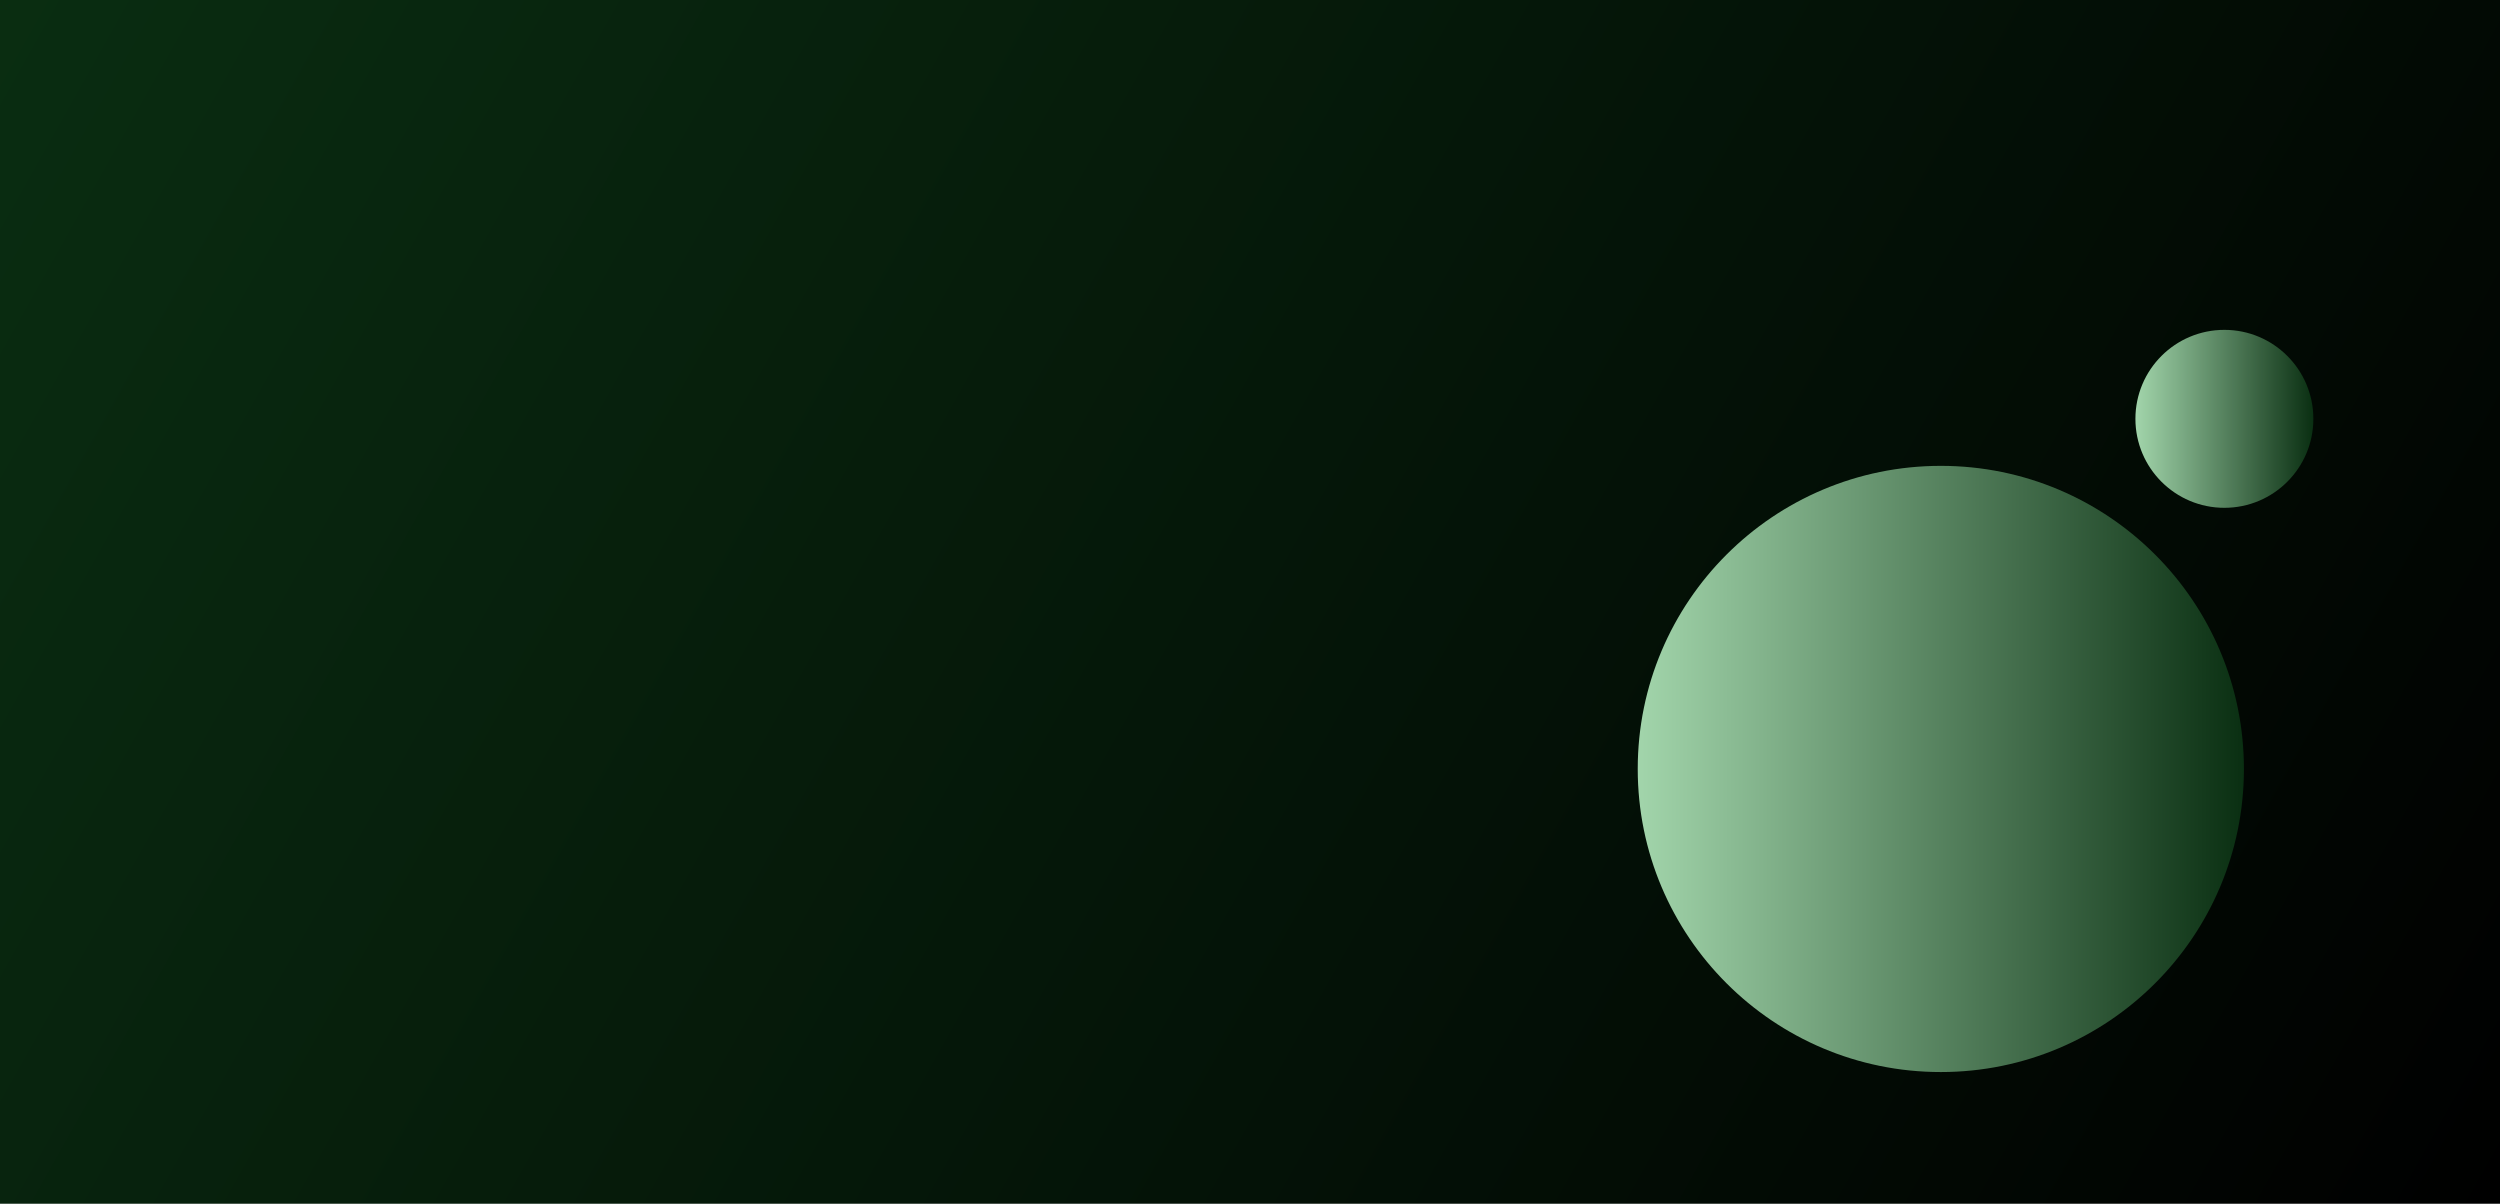
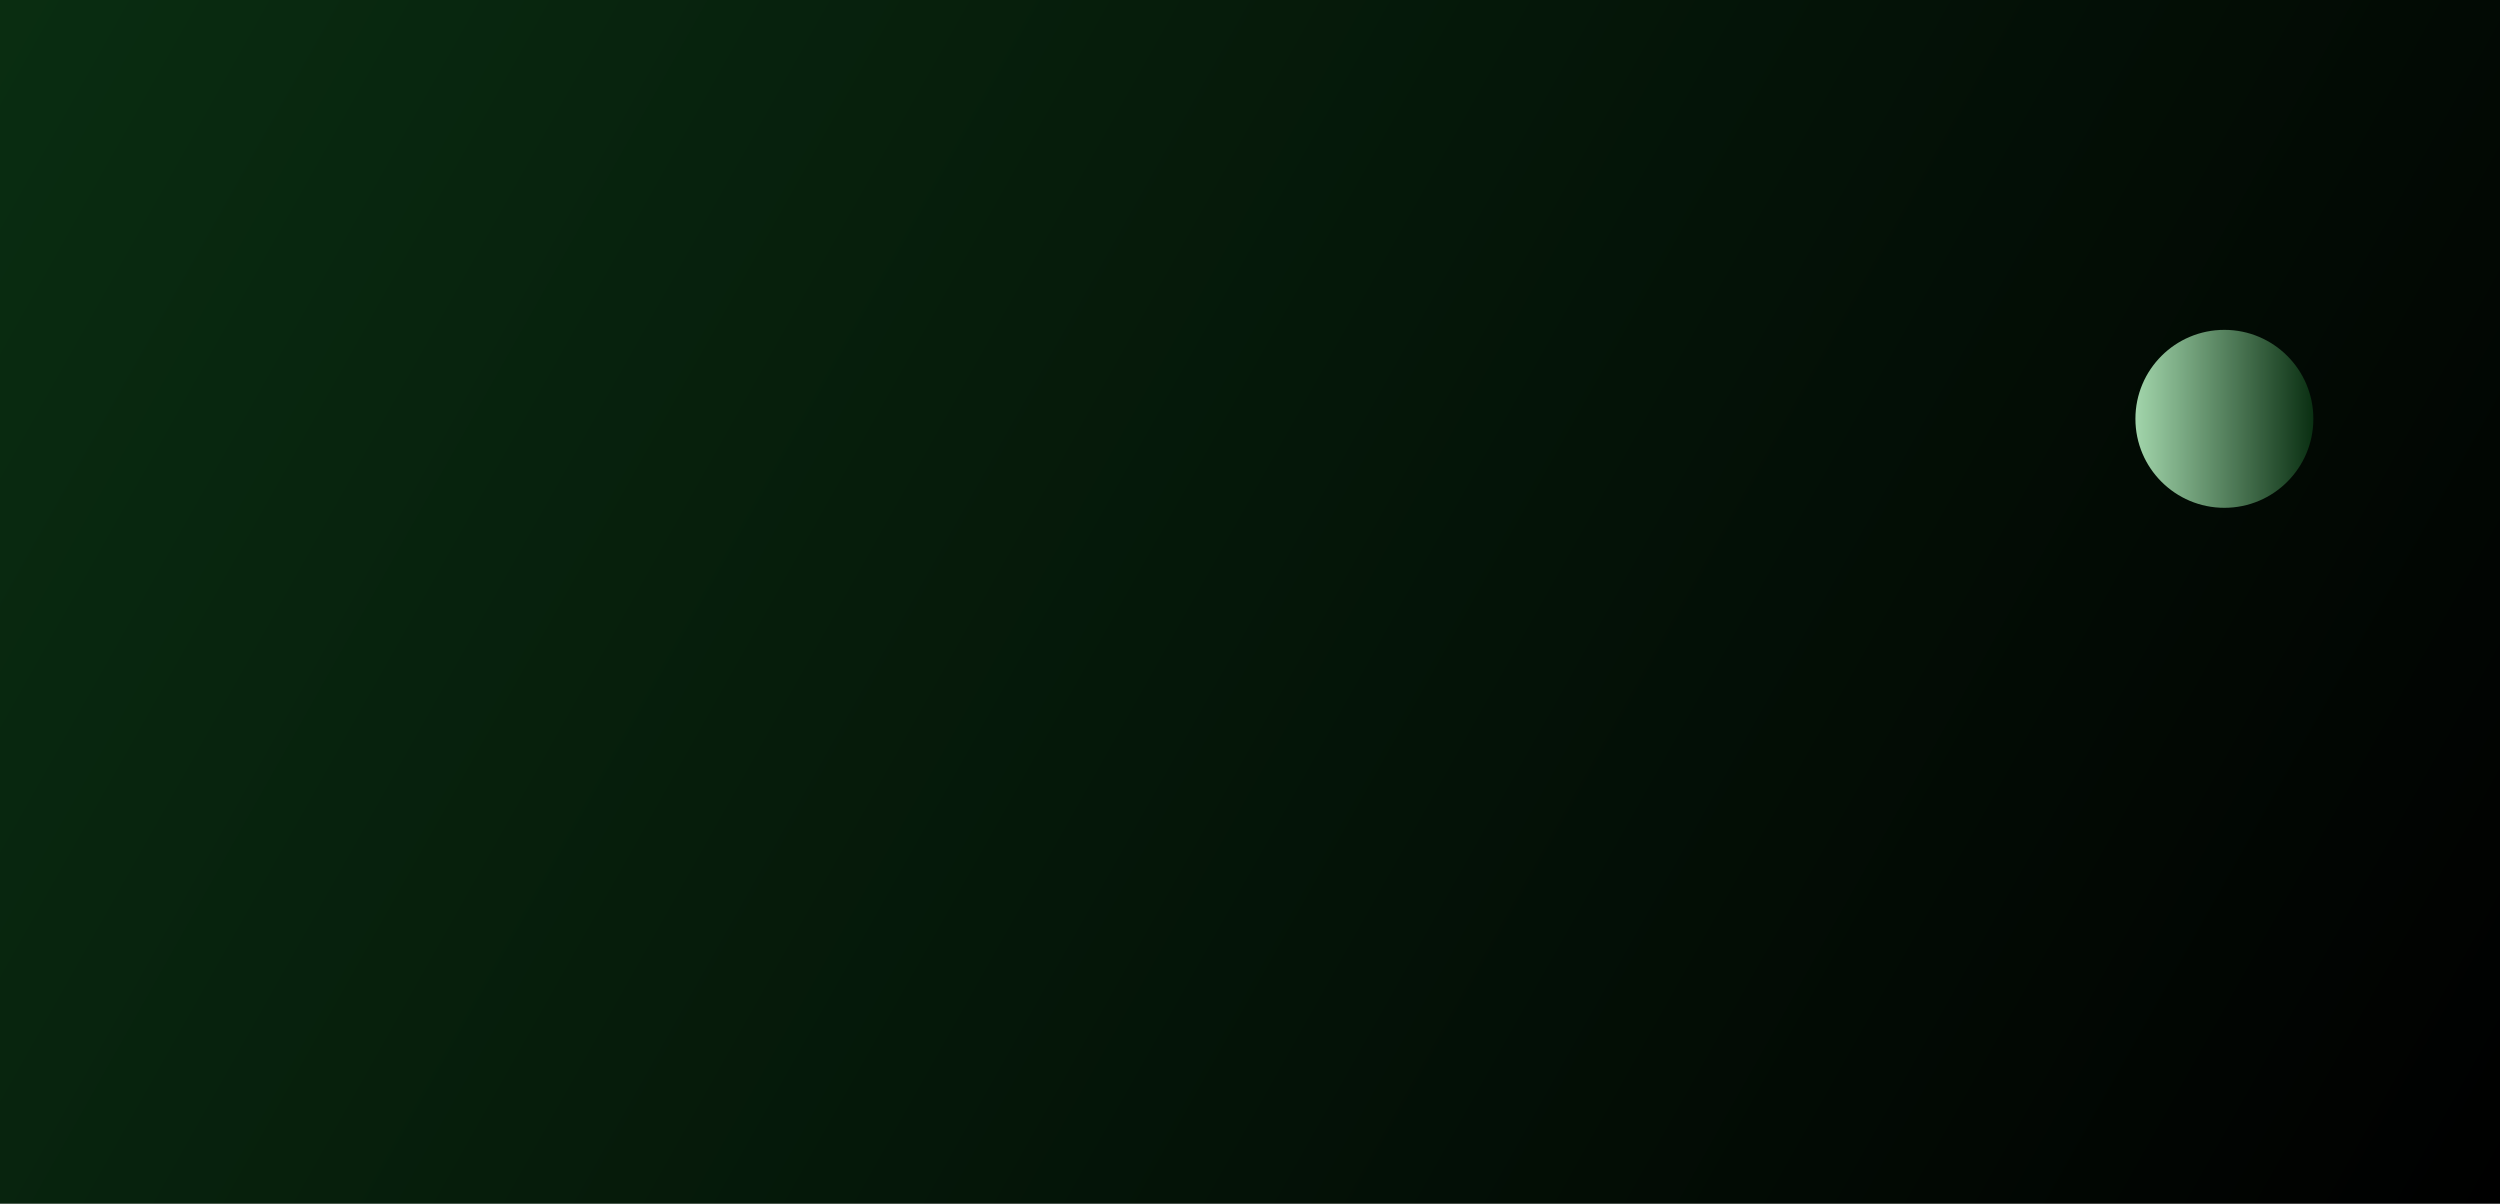
<svg xmlns="http://www.w3.org/2000/svg" width="1728" height="832" viewBox="0 0 1728 832" fill="none">
  <rect x="-1" width="1729" height="832" fill="url(#paint0_linear_493_21066)" />
  <g filter="url(#filter0_f_493_21066)">
    <circle cx="1537.5" cy="289.5" r="61.5" transform="rotate(180 1537.5 289.5)" fill="url(#paint1_linear_493_21066)" />
  </g>
  <g filter="url(#filter1_f_493_21066)">
-     <circle cx="1341.5" cy="531.5" r="209.5" transform="rotate(180 1341.5 531.5)" fill="url(#paint2_linear_493_21066)" />
-   </g>
+     </g>
  <defs>
    <filter id="filter0_f_493_21066" x="1436" y="188" width="203" height="203" filterUnits="userSpaceOnUse" color-interpolation-filters="sRGB">
      <feFlood flood-opacity="0" result="BackgroundImageFix" />
      <feBlend mode="normal" in="SourceGraphic" in2="BackgroundImageFix" result="shape" />
      <feGaussianBlur stdDeviation="20" result="effect1_foregroundBlur_493_21066" />
    </filter>
    <filter id="filter1_f_493_21066" x="1092" y="282" width="499" height="499" filterUnits="userSpaceOnUse" color-interpolation-filters="sRGB">
      <feFlood flood-opacity="0" result="BackgroundImageFix" />
      <feBlend mode="normal" in="SourceGraphic" in2="BackgroundImageFix" result="shape" />
      <feGaussianBlur stdDeviation="20" result="effect1_foregroundBlur_493_21066" />
    </filter>
    <linearGradient id="paint0_linear_493_21066" x1="1728" y1="832" x2="-1" y2="-140.5" gradientUnits="userSpaceOnUse">
      <stop />
      <stop offset="1" stop-color="#0A2F12" />
    </linearGradient>
    <linearGradient id="paint1_linear_493_21066" x1="1476" y1="289.5" x2="1599" y2="289.5" gradientUnits="userSpaceOnUse">
      <stop stop-color="#0A2F12" />
      <stop offset="1" stop-color="#A2D5AB" />
    </linearGradient>
    <linearGradient id="paint2_linear_493_21066" x1="1132" y1="531.5" x2="1551" y2="531.5" gradientUnits="userSpaceOnUse">
      <stop stop-color="#0A2F12" />
      <stop offset="1" stop-color="#A2D5AB" />
    </linearGradient>
  </defs>
</svg>